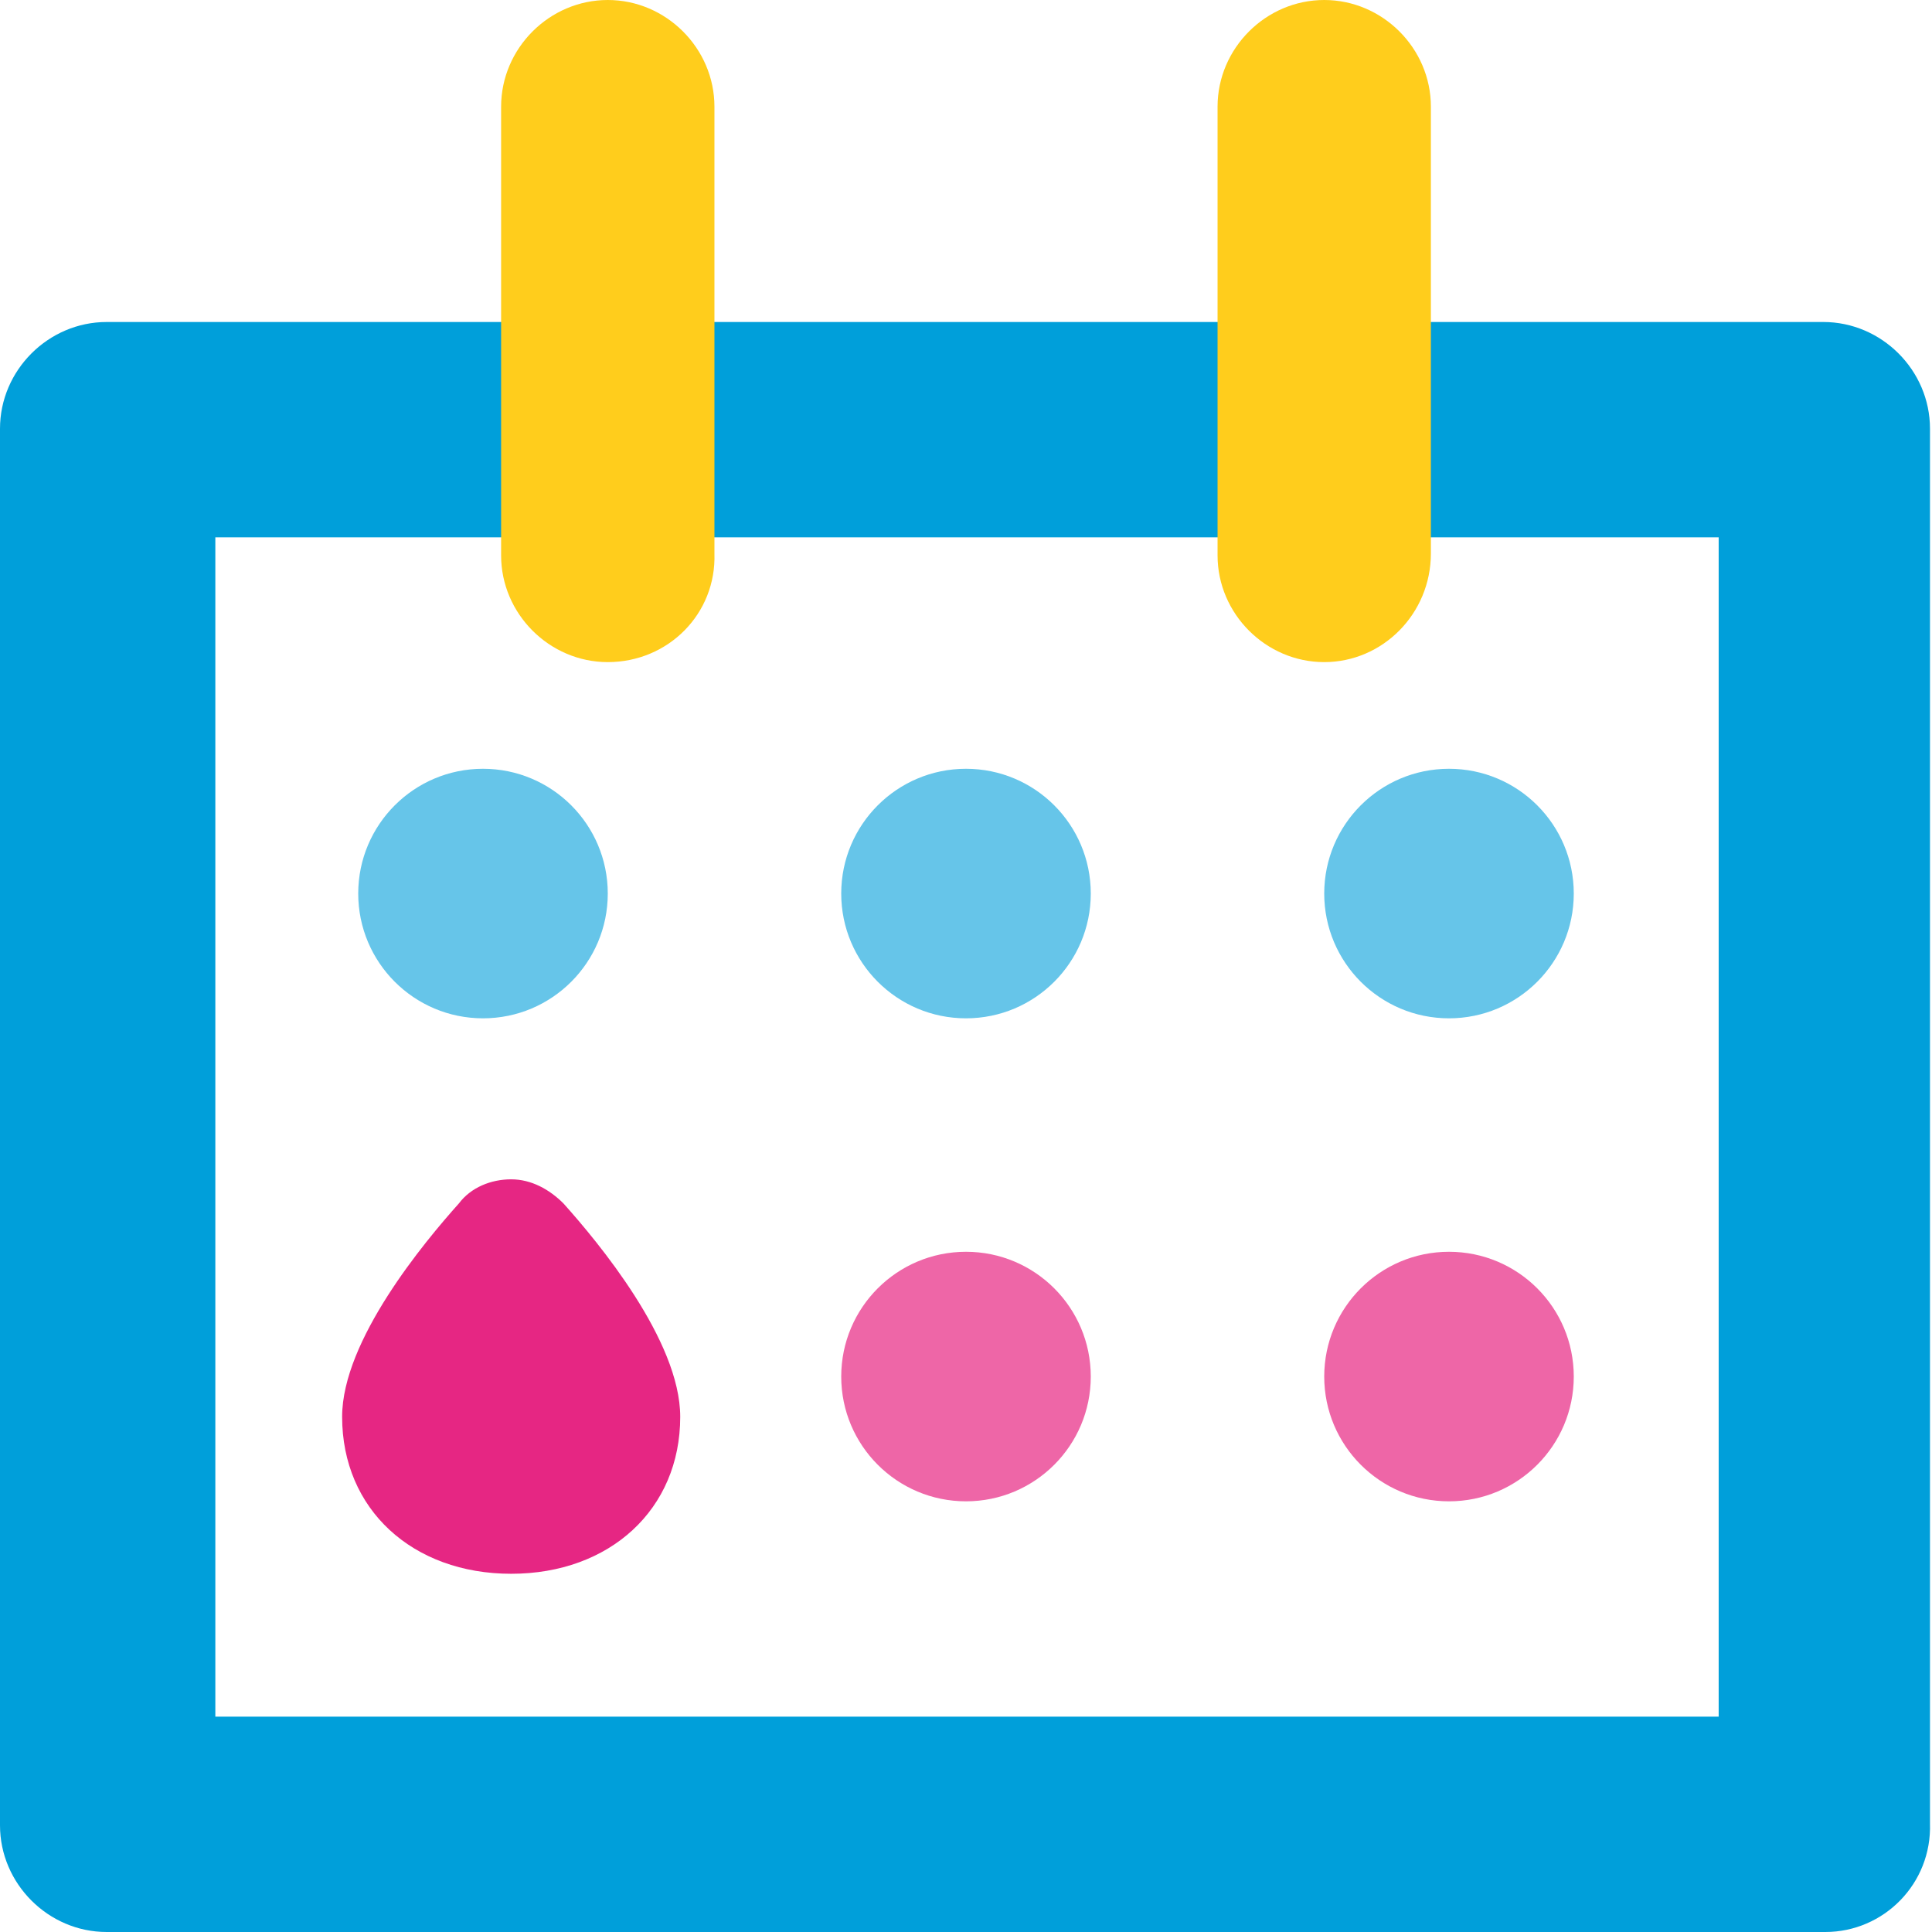
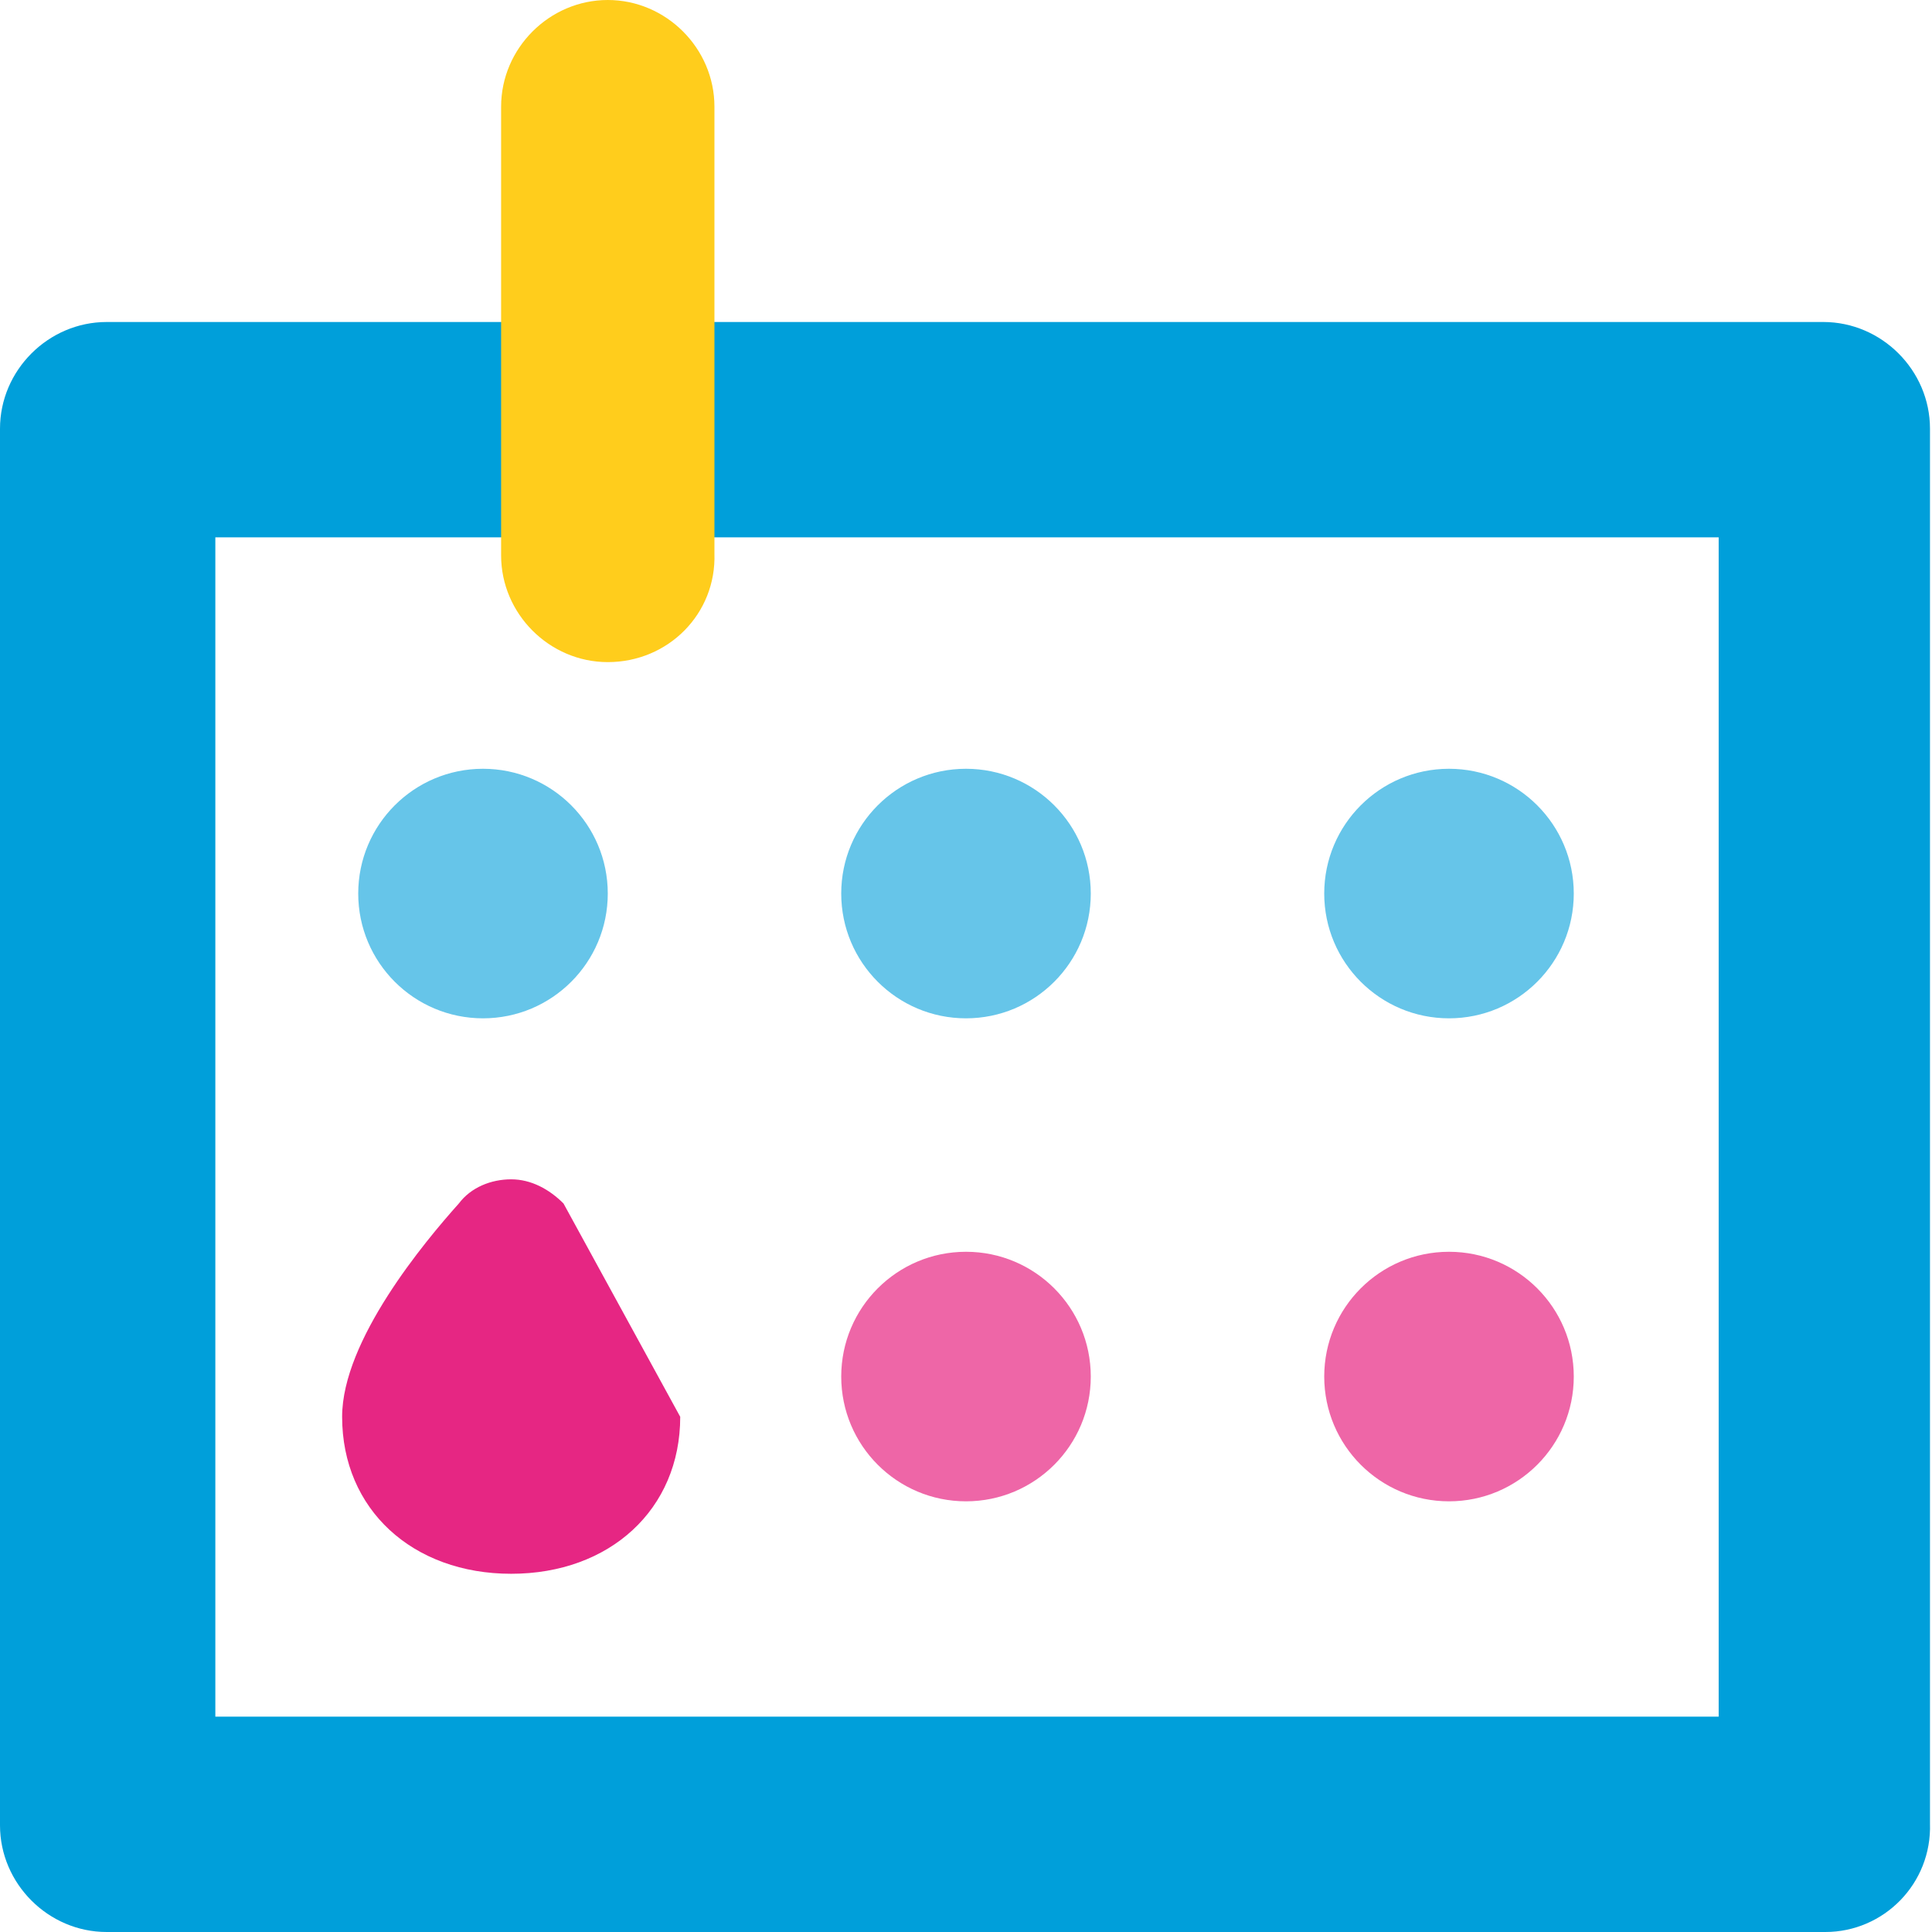
<svg xmlns="http://www.w3.org/2000/svg" version="1.1" id="Capa_1" x="0px" y="0px" viewBox="0 0 96 96" width="96px" height="96px" style="enable-background:new 0 0 96 96;" xml:space="preserve">
  <style type="text/css">
	.sm0{fill:#009FDA;}
	.sm1{fill:#FFCD1C;}
	.sm2{fill:#E62683;}
	.sm3{fill:#EE66A7;}
	.sm4{fill:#66C5E9;}
	.sm5{fill:none;}
</style>
  <g>
    <g>
      <g>
        <path class="sm0" d="M90.7,96H5.3C2.4,96,0,93.6,0,90.7V21.3C0,18.4,2.4,16,5.3,16h85.3c2.9,0,5.3,2.4,5.3,5.3v69.3     C96,93.6,93.6,96,90.7,96z M10.7,85.3h74.7V26.7H10.7V85.3z" />
      </g>
      <g>
        <path class="sm1" d="M30.2,32.9c-2.9,0-5.3-2.4-5.3-5.3V5.3c0-2.9,2.4-5.3,5.3-5.3s5.3,2.4,5.3,5.3v22.2     C35.6,30.5,33.2,32.9,30.2,32.9z" />
      </g>
      <g>
-         <path class="sm1" d="M65.8,32.9c-2.9,0-5.3-2.4-5.3-5.3V5.3c0-2.9,2.4-5.3,5.3-5.3s5.3,2.4,5.3,5.3v22.2     C71.1,30.5,68.7,32.9,65.8,32.9z" />
-       </g>
+         </g>
    </g>
    <g>
      <g>
-         <path class="sm2" d="M28,59.8c-0.7-0.7-1.6-1.2-2.6-1.2s-2,0.4-2.6,1.2c-1.7,1.9-5.8,6.8-5.8,10.6c0,4.6,3.5,7.8,8.4,7.8     s8.4-3.2,8.4-7.8C33.8,66.6,29.7,61.7,28,59.8z" />
+         <path class="sm2" d="M28,59.8c-0.7-0.7-1.6-1.2-2.6-1.2s-2,0.4-2.6,1.2c-1.7,1.9-5.8,6.8-5.8,10.6c0,4.6,3.5,7.8,8.4,7.8     s8.4-3.2,8.4-7.8z" />
        <g>
          <circle class="sm3" cx="72" cy="68.4" r="6.2" />
          <circle class="sm3" cx="48" cy="68.4" r="6.2" />
        </g>
      </g>
      <g>
        <circle class="sm4" cx="24" cy="44.4" r="6.2" />
        <circle class="sm4" cx="48" cy="44.4" r="6.2" />
        <circle class="sm4" cx="72" cy="44.4" r="6.2" />
      </g>
    </g>
  </g>
  <rect class="sm5" width="96" height="96" />
</svg>